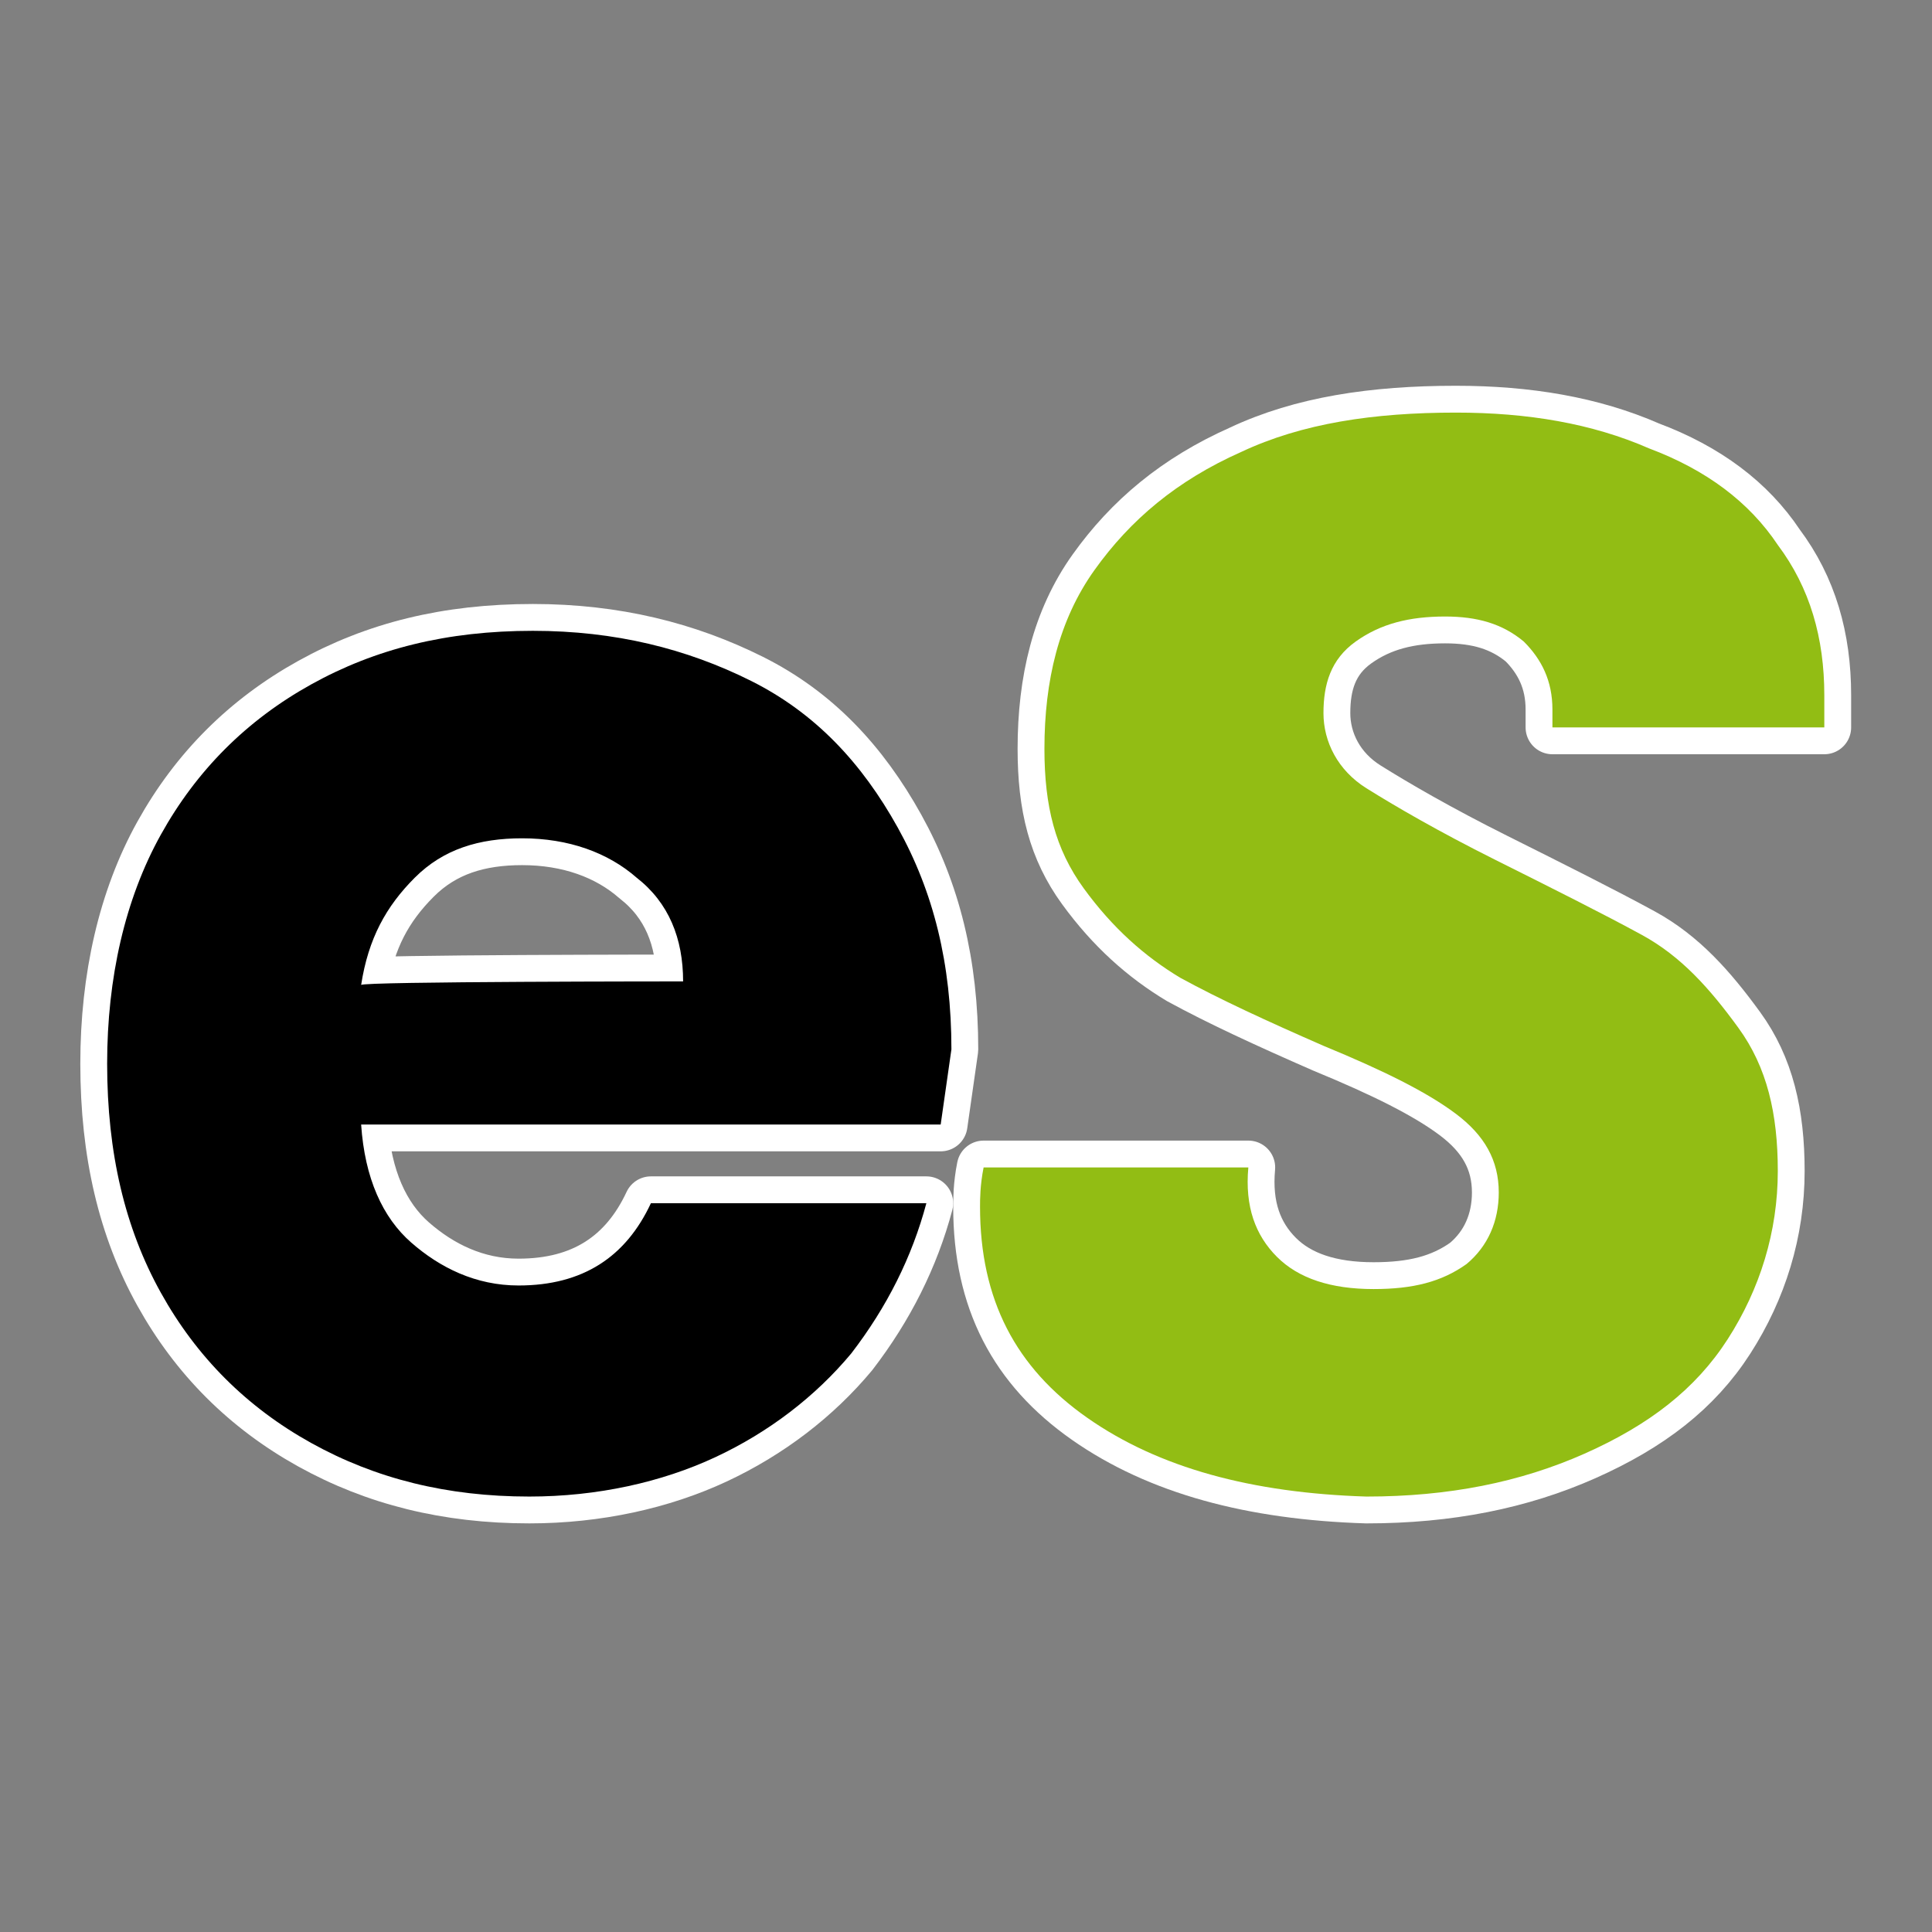
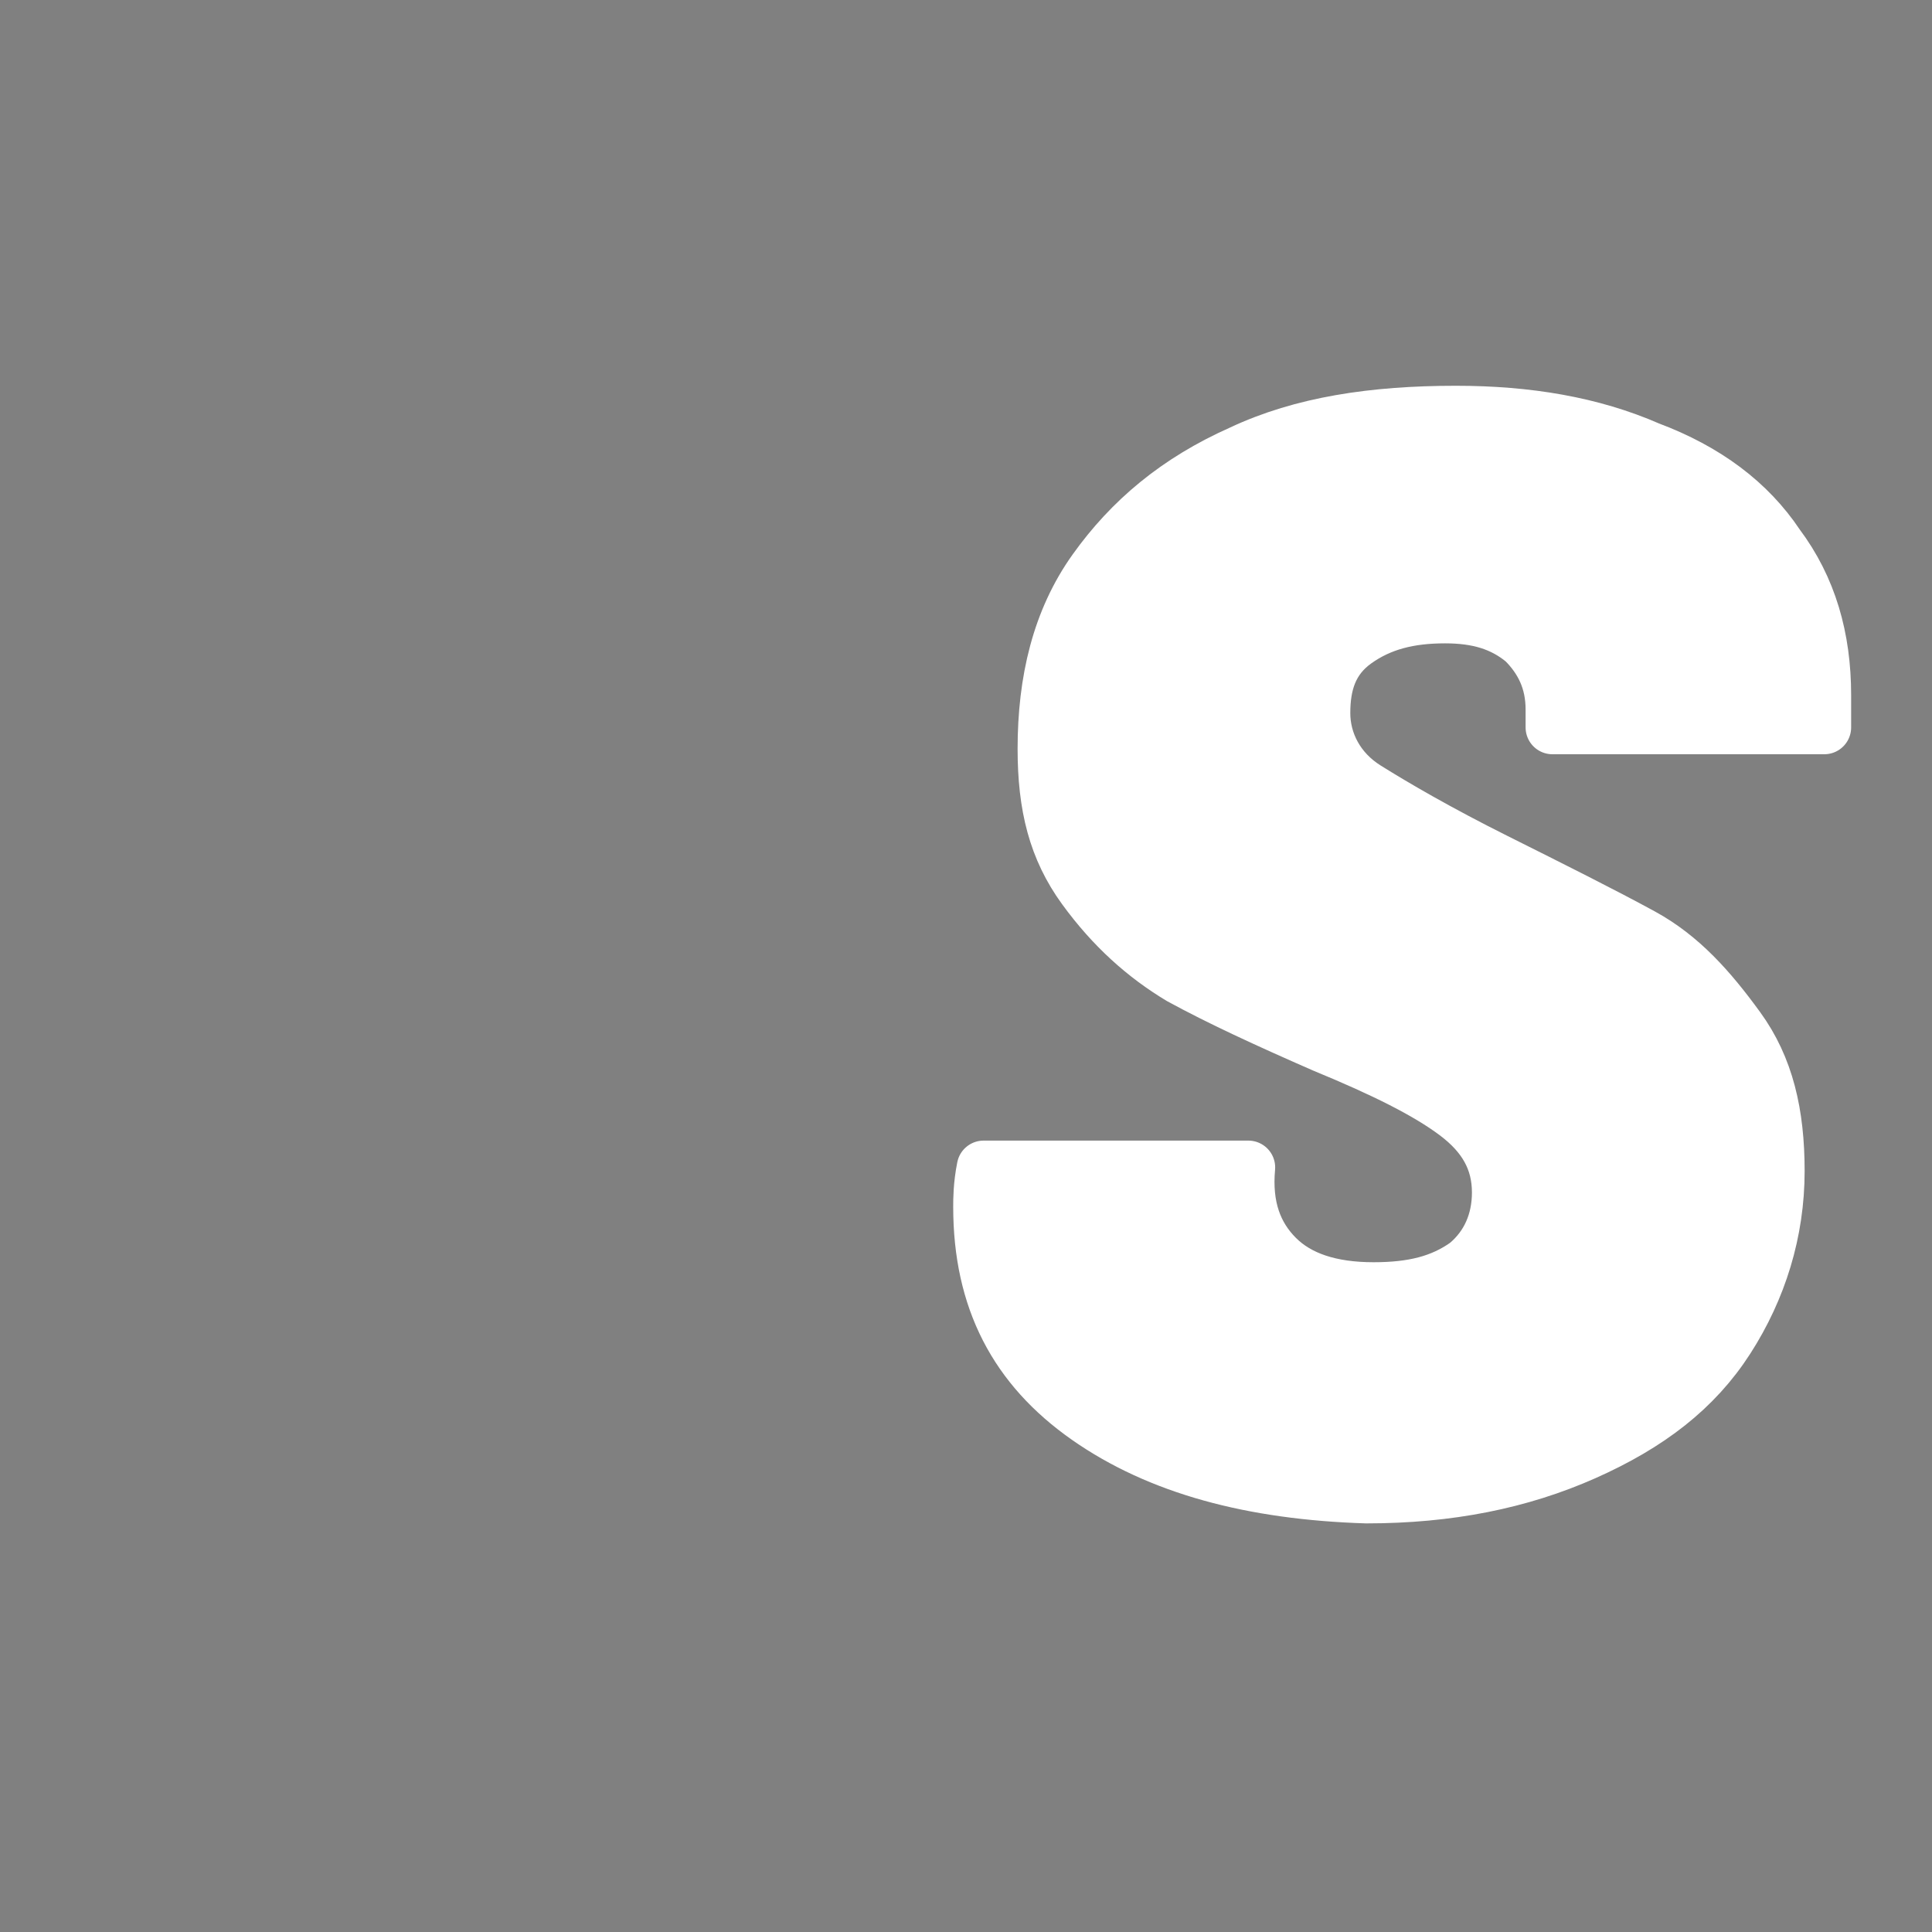
<svg xmlns="http://www.w3.org/2000/svg" xmlns:ns1="http://sodipodi.sourceforge.net/DTD/sodipodi-0.dtd" xmlns:ns2="http://www.inkscape.org/namespaces/inkscape" version="1.1" id="eduScrum_x2B__fb_Pfade" x="0px" y="0px" viewBox="0 0 60 60" xml:space="preserve" ns1:docname="eduScrum_favicon.svg" width="60" height="60" ns2:version="1.3 (0e150ed, 2023-07-21)">
  <rect x="0" y="0" width="60" height="60" fill="#808080" stroke="none" />
  <defs id="defs20">
	
	
	
	
	
	
	
	
</defs>
  <style type="text/css" id="style1">
	.st0{fill:#92BD14;}
	.st1{fill:#92BD21;}
	.st2{fill:#1D1D1B;}
</style>
  <g id="g23" transform="matrix(1.111,0,0,1.111,-62.396,-3.296)">
-     <path d="m 82.457,34.4 h -16.2 c 0.1,1.5 0.6,2.6 1.4,3.3 0.8,0.7 1.8,1.2 3,1.2 1.8,0 3,-0.8 3.7,-2.3 h 7.7 c -0.4,1.5 -1.1,2.9 -2.1,4.2 -1,1.2 -2.3,2.2 -3.8,2.9 -1.5,0.7 -3.3,1.1 -5.2,1.1 -2.3,0 -4.3,-0.5 -6.1,-1.5 -1.8,-1 -3.2,-2.4 -4.2,-4.2 -1,-1.8 -1.5,-3.9 -1.5,-6.4 0,-2.4 0.5,-4.6 1.5,-6.4 1,-1.8 2.4,-3.2 4.2,-4.2 1.8,-1 3.8,-1.5 6.2,-1.5 2.3,0 4.3,0.5 6.1,1.4 1.8,0.9 3.1,2.3 4.1,4.1 1,1.8 1.5,3.8 1.5,6.2 -0.1,0.7 -0.2,1.4 -0.3,2.1 z m -7.2,-4 c 0,-1.2 -0.4,-2.2 -1.3,-2.9 -0.8,-0.7 -1.9,-1.1 -3.2,-1.1 -1.2,0 -2.2,0.3 -3,1.1 -0.8,0.8 -1.3,1.7 -1.5,3 0,-0.1 9,-0.1 9,-0.1 z" id="path1" style="fill:#ffffff;fill-opacity:1;stroke:#ffffff;stroke-width:1.5;stroke-linecap:round;stroke-linejoin:round;stroke-dasharray:none;stroke-opacity:1" />
-     <path d="m 82.457,34.4 h -16.2 c 0.1,1.5 0.6,2.6 1.4,3.3 0.8,0.7 1.8,1.2 3,1.2 1.8,0 3,-0.8 3.7,-2.3 h 7.7 c -0.4,1.5 -1.1,2.9 -2.1,4.2 -1,1.2 -2.3,2.2 -3.8,2.9 -1.5,0.7 -3.3,1.1 -5.2,1.1 -2.3,0 -4.3,-0.5 -6.1,-1.5 -1.8,-1 -3.2,-2.4 -4.2,-4.2 -1,-1.8 -1.5,-3.9 -1.5,-6.4 0,-2.4 0.5,-4.6 1.5,-6.4 1,-1.8 2.4,-3.2 4.2,-4.2 1.8,-1 3.8,-1.5 6.2,-1.5 2.3,0 4.3,0.5 6.1,1.4 1.8,0.9 3.1,2.3 4.1,4.1 1,1.8 1.5,3.8 1.5,6.2 -0.1,0.7 -0.2,1.4 -0.3,2.1 z m -7.2,-4 c 0,-1.2 -0.4,-2.2 -1.3,-2.9 -0.8,-0.7 -1.9,-1.1 -3.2,-1.1 -1.2,0 -2.2,0.3 -3,1.1 -0.8,0.8 -1.3,1.7 -1.5,3 0,-0.1 9,-0.1 9,-0.1 z" id="path24" style="stroke:none;stroke-opacity:1" />
    <path class="st0" d="m 86.557,42.6 c -2,-1.4 -3,-3.3 -3,-5.9 0,-0.2 0,-0.6 0.1,-1.1 h 7.4 c -0.1,1.1 0.2,1.9 0.8,2.5 0.6,0.6 1.5,0.9 2.7,0.9 1.1,0 1.9,-0.2 2.6,-0.7 0.6,-0.5 0.9,-1.2 0.9,-2 0,-0.9 -0.4,-1.6 -1.2,-2.2 -0.8,-0.6 -2,-1.2 -3.7,-1.9 -1.6,-0.7 -2.9,-1.3 -4,-1.9 -1,-0.6 -1.9,-1.4 -2.7,-2.5 -0.8,-1.1 -1.1,-2.3 -1.1,-3.9 0,-1.9 0.4,-3.6 1.4,-5 1,-1.4 2.3,-2.5 4.1,-3.3 1.7,-0.8 3.7,-1.1 6,-1.1 2,0 3.8,0.3 5.4,1 1.6,0.6 2.8,1.5 3.6,2.7 0.9,1.2 1.3,2.6 1.3,4.2 0,0.4 0,0.7 0,0.9 h -7.6 c 0,-0.1 0,-0.3 0,-0.5 0,-0.8 -0.3,-1.4 -0.8,-1.9 -0.6,-0.5 -1.3,-0.7 -2.2,-0.7 -1,0 -1.8,0.2 -2.5,0.7 -0.7,0.5 -0.9,1.2 -0.9,2 0,0.8 0.4,1.6 1.2,2.1 0.8,0.5 2,1.2 3.6,2 1.6,0.8 3,1.5 4.1,2.1 1.1,0.6 1.9,1.5 2.7,2.6 0.8,1.1 1.1,2.4 1.1,4 0,1.7 -0.5,3.3 -1.4,4.7 -0.9,1.4 -2.2,2.4 -4,3.2 -1.8,0.8 -3.8,1.2 -6.1,1.2 -3.2,-0.1 -5.8,-0.8 -7.8,-2.2 z" id="path4" style="fill:#ffffff;stroke:#ffffff;stroke-width:1.5;stroke-linecap:round;stroke-linejoin:round;stroke-dasharray:none;stroke-opacity:1" />
-     <path class="st0" d="m 86.557,42.6 c -2,-1.4 -3,-3.3 -3,-5.9 0,-0.2 0,-0.6 0.1,-1.1 h 7.4 c -0.1,1.1 0.2,1.9 0.8,2.5 0.6,0.6 1.5,0.9 2.7,0.9 1.1,0 1.9,-0.2 2.6,-0.7 0.6,-0.5 0.9,-1.2 0.9,-2 0,-0.9 -0.4,-1.6 -1.2,-2.2 -0.8,-0.6 -2,-1.2 -3.7,-1.9 -1.6,-0.7 -2.9,-1.3 -4,-1.9 -1,-0.6 -1.9,-1.4 -2.7,-2.5 -0.8,-1.1 -1.1,-2.3 -1.1,-3.9 0,-1.9 0.4,-3.6 1.4,-5 1,-1.4 2.3,-2.5 4.1,-3.3 1.7,-0.8 3.7,-1.1 6,-1.1 2,0 3.8,0.3 5.4,1 1.6,0.6 2.8,1.5 3.6,2.7 0.9,1.2 1.3,2.6 1.3,4.2 0,0.4 0,0.7 0,0.9 h -7.6 c 0,-0.1 0,-0.3 0,-0.5 0,-0.8 -0.3,-1.4 -0.8,-1.9 -0.6,-0.5 -1.3,-0.7 -2.2,-0.7 -1,0 -1.8,0.2 -2.5,0.7 -0.7,0.5 -0.9,1.2 -0.9,2 0,0.8 0.4,1.6 1.2,2.1 0.8,0.5 2,1.2 3.6,2 1.6,0.8 3,1.5 4.1,2.1 1.1,0.6 1.9,1.5 2.7,2.6 0.8,1.1 1.1,2.4 1.1,4 0,1.7 -0.5,3.3 -1.4,4.7 -0.9,1.4 -2.2,2.4 -4,3.2 -1.8,0.8 -3.8,1.2 -6.1,1.2 -3.2,-0.1 -5.8,-0.8 -7.8,-2.2 z" id="path25" />
  </g>
</svg>